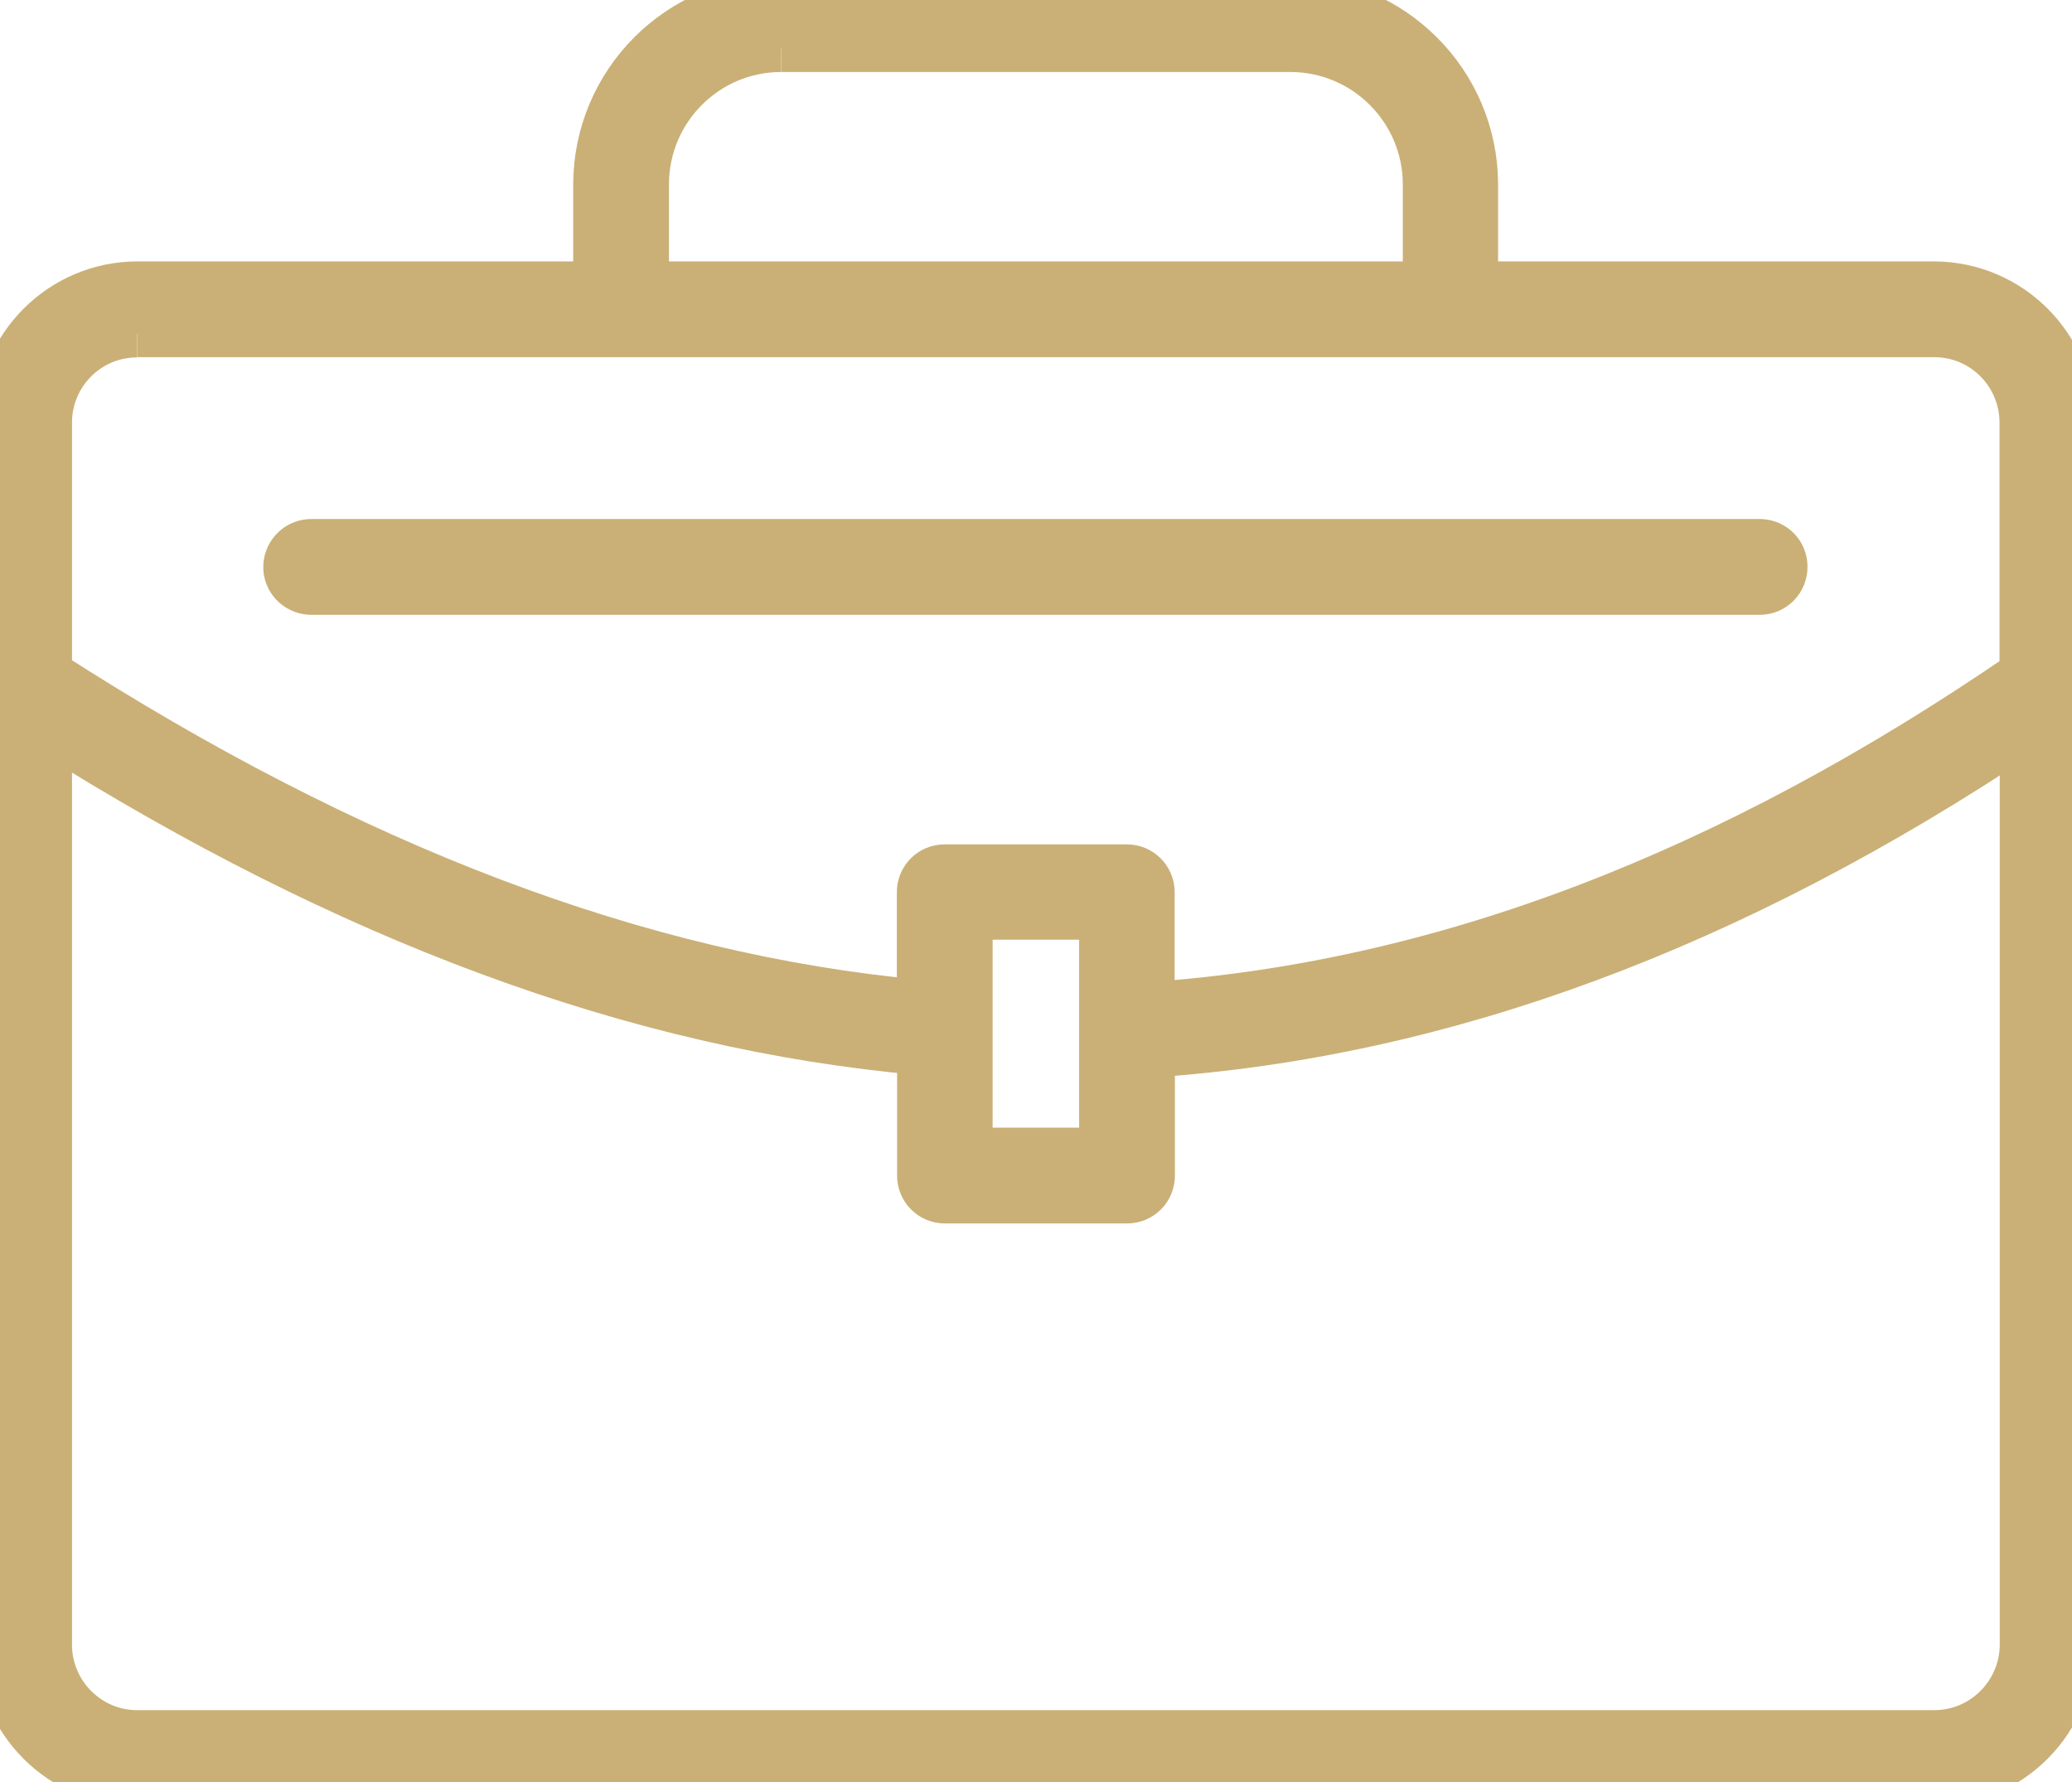
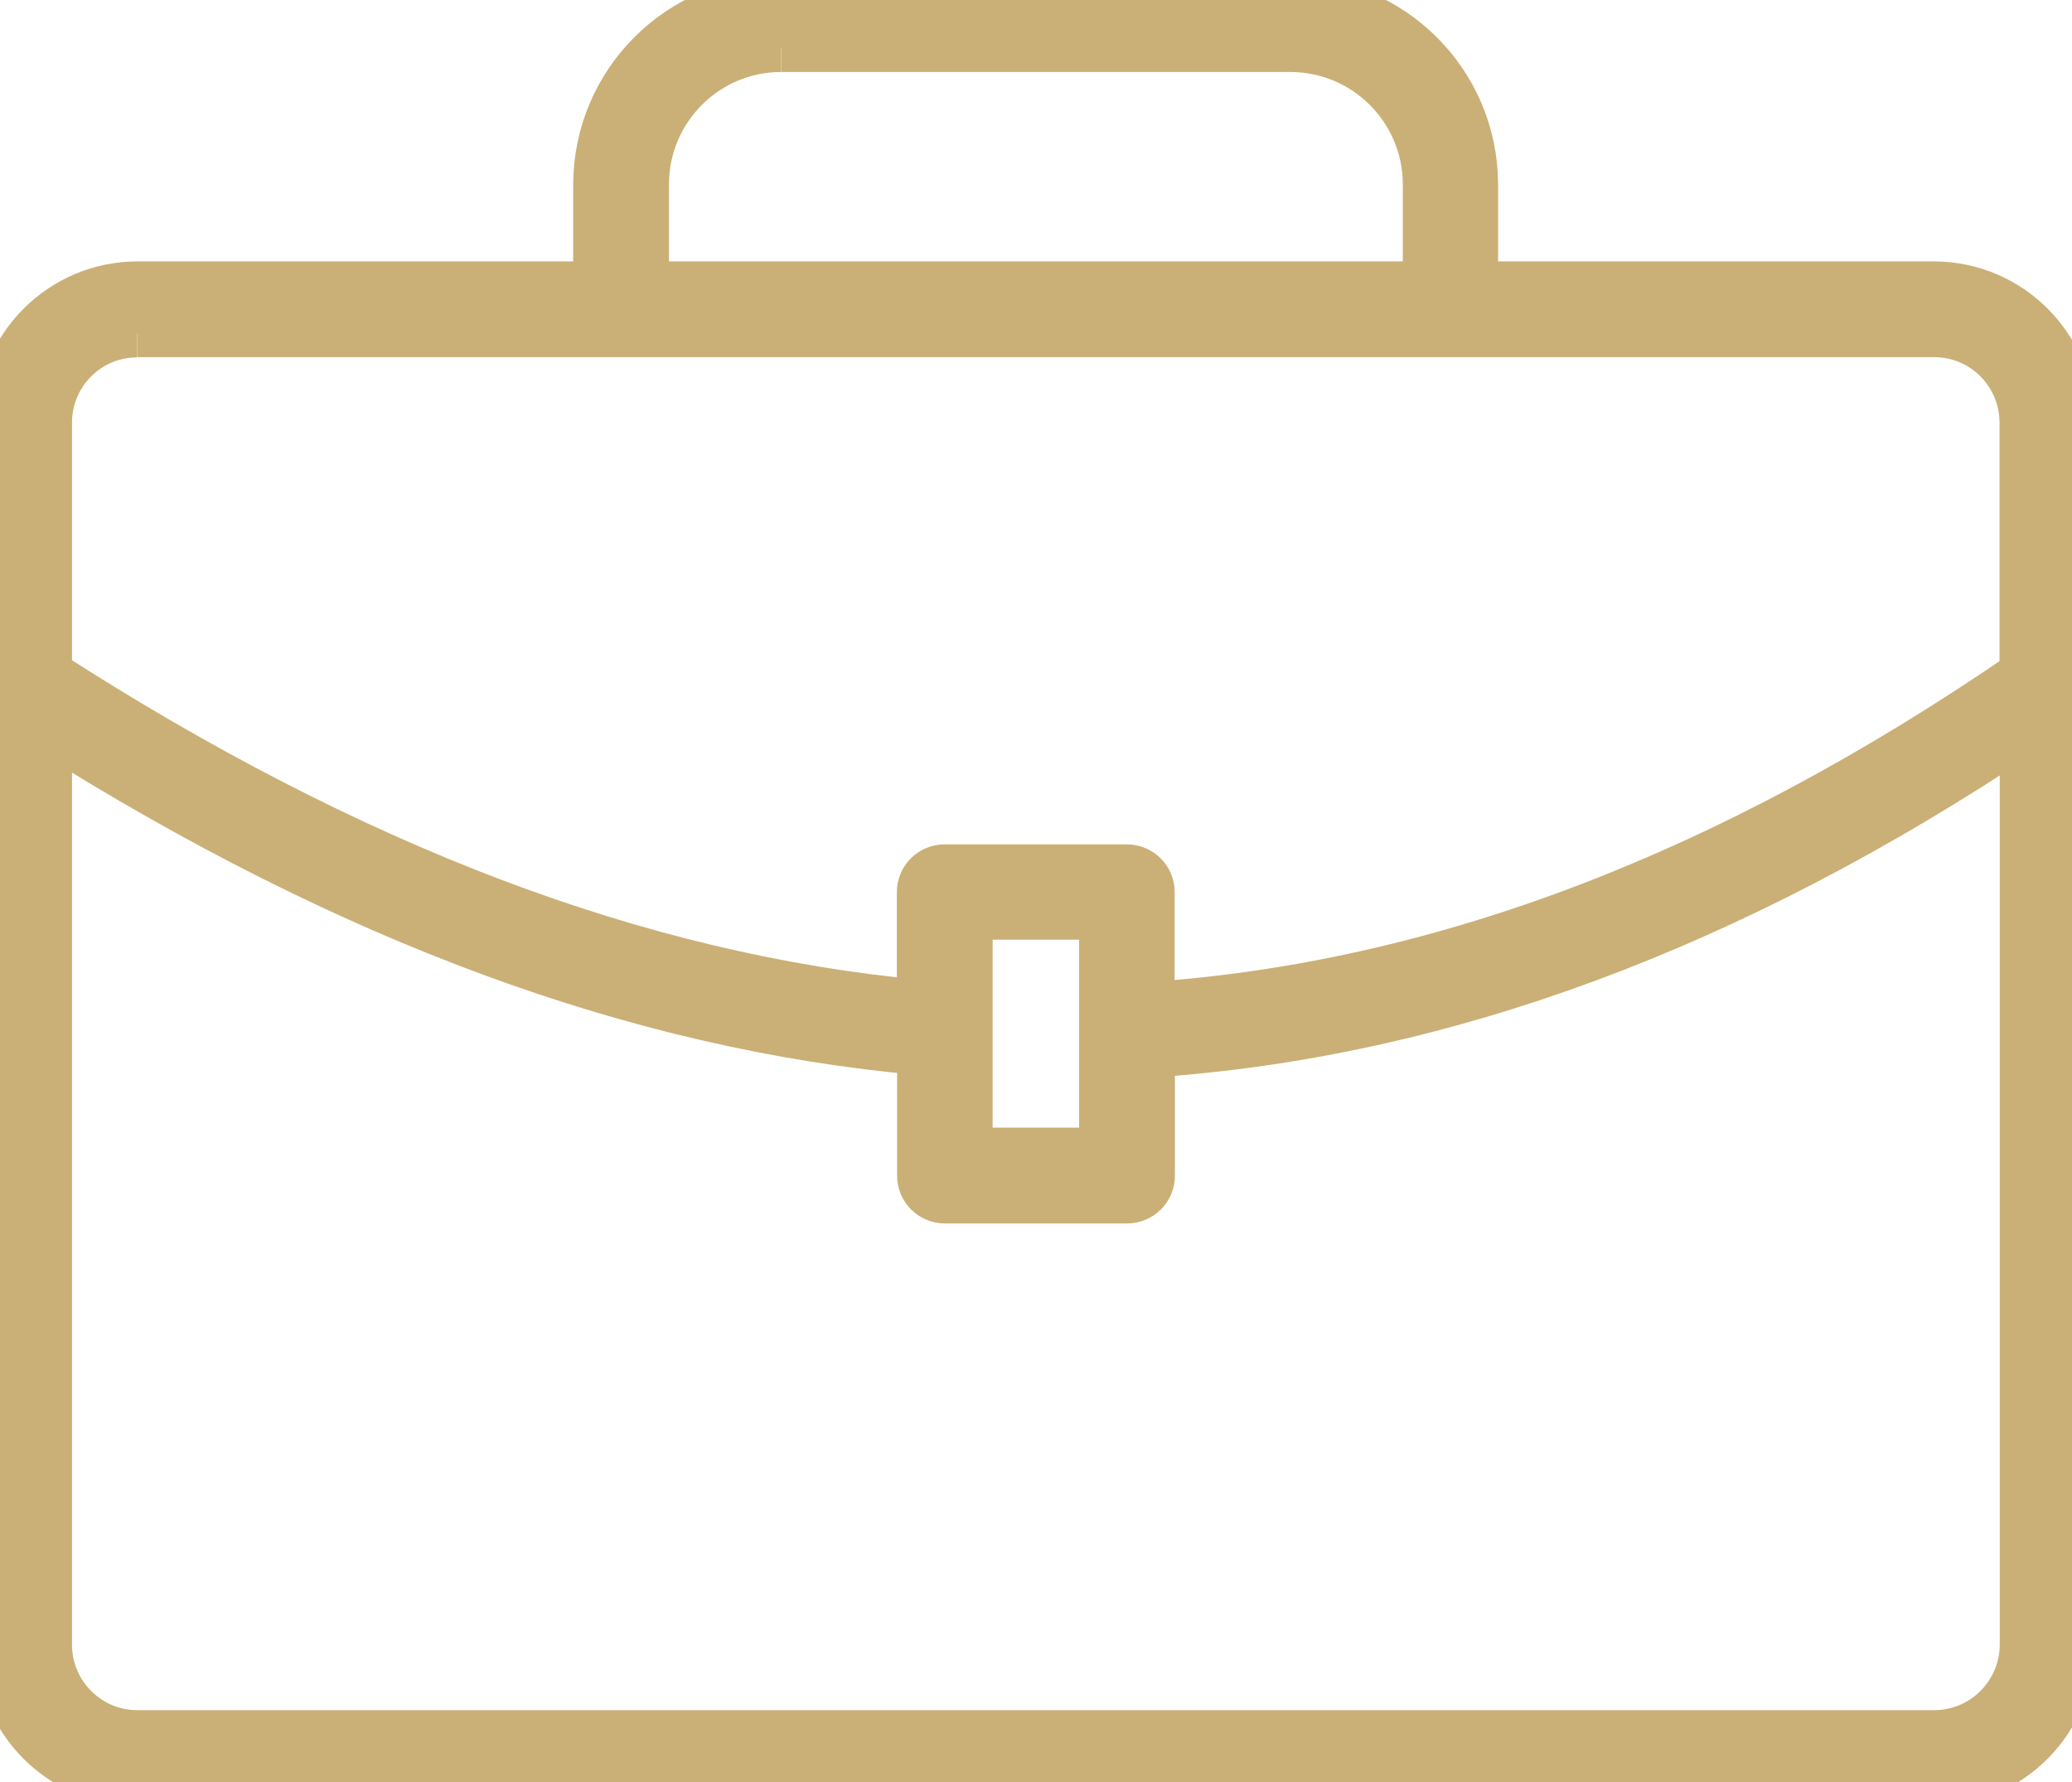
<svg xmlns="http://www.w3.org/2000/svg" id="Layer_2" data-name="Layer 2" viewBox="0 0 87.19 75">
  <defs>
    <style> .cls-1 { fill: #cab076; fill-rule: evenodd; stroke: #cab076; stroke-miterlimit: 10; stroke-width: 2px; } .cls-2 { fill: none; } .cls-3 { clip-path: url(#clippath); } </style>
    <clipPath id="clippath">
      <rect class="cls-2" width="87.19" height="75" />
    </clipPath>
  </defs>
  <g id="Layer_1-2" data-name="Layer 1">
    <g class="cls-3">
      <g id="Group_267" data-name="Group 267">
-         <path id="Path_92" data-name="Path 92" class="cls-1" d="M32.88,0c-4.28,0-7.75,3.48-7.76,7.76v4.24H5.77C2.59,12.01.02,14.59,0,17.77v10.96c-.01.09-.01.19,0,.28v40.19c0,3.19,2.58,5.78,5.76,5.8h75.63c3.19-.02,5.76-2.61,5.76-5.8V29.04c.02-.13.02-.25,0-.38v-10.9c-.01-3.18-2.59-5.75-5.76-5.76h-19.35v-4.24c-.01-4.28-3.48-7.74-7.76-7.76h-21.42ZM32.88,2.03h21.42c3.16,0,5.73,2.57,5.73,5.73v4.24H27.15v-4.24c0-3.16,2.56-5.73,5.72-5.73,0,0,0,0,0,0M5.77,14.03h75.63c2.06,0,3.73,1.67,3.74,3.74v10.58c-12.38,8.49-24.48,13.12-36.71,13.97v-4.78c0-.56-.45-1.01-1.01-1.01h-7.67c-.56,0-1.01.45-1.01,1.01h0v4.69c-11.87-1.09-24-5.72-36.71-13.9v-10.55c0-2.06,1.67-3.74,3.73-3.74,0,0,0,0,0,0M2.04,30.72c12.58,7.93,24.74,12.46,36.71,13.52v5.23c0,.56.45,1.01,1.01,1.01h7.67c.56,0,1.01-.45,1.01-1.01v-5.13c12.3-.83,24.45-5.37,36.71-13.56v38.41c0,2.07-1.67,3.76-3.74,3.77H5.77c-2.07,0-3.75-1.7-3.74-3.77h0V30.72ZM40.77,38.54h5.64v9.91h-5.64v-9.91Z" />
-         <path id="Path_93" data-name="Path 93" class="cls-1" d="M13.14,22.84c-.56-.02-1.03.41-1.06.97s.41,1.03.97,1.06c.02,0,.04,0,.06,0h60.95c.56,0,1.01-.47,1-1.03,0-.54-.43-.98-.97-1H13.14Z" />
+         <path id="Path_92" data-name="Path 92" class="cls-1" d="M32.88,0c-4.28,0-7.75,3.48-7.76,7.76v4.24H5.77C2.59,12.01.02,14.59,0,17.77v10.96c-.01.09-.01.19,0,.28v40.19c0,3.19,2.58,5.78,5.76,5.8h75.63c3.19-.02,5.76-2.61,5.76-5.8V29.04c.02-.13.02-.25,0-.38v-10.9c-.01-3.18-2.59-5.75-5.76-5.76h-19.35v-4.24c-.01-4.28-3.48-7.74-7.76-7.76h-21.42M32.88,2.03h21.42c3.16,0,5.73,2.57,5.73,5.73v4.24H27.15v-4.24c0-3.16,2.56-5.73,5.72-5.73,0,0,0,0,0,0M5.77,14.03h75.63c2.06,0,3.73,1.67,3.74,3.74v10.58c-12.38,8.49-24.48,13.12-36.71,13.97v-4.78c0-.56-.45-1.01-1.01-1.01h-7.67c-.56,0-1.01.45-1.01,1.01h0v4.69c-11.87-1.09-24-5.72-36.71-13.9v-10.55c0-2.06,1.67-3.74,3.73-3.74,0,0,0,0,0,0M2.04,30.72c12.58,7.93,24.74,12.46,36.71,13.52v5.23c0,.56.45,1.01,1.01,1.01h7.67c.56,0,1.01-.45,1.01-1.01v-5.13c12.3-.83,24.45-5.37,36.71-13.56v38.41c0,2.07-1.67,3.76-3.74,3.77H5.77c-2.07,0-3.75-1.7-3.74-3.77h0V30.72ZM40.77,38.54h5.64v9.91h-5.64v-9.91Z" />
      </g>
    </g>
  </g>
</svg>